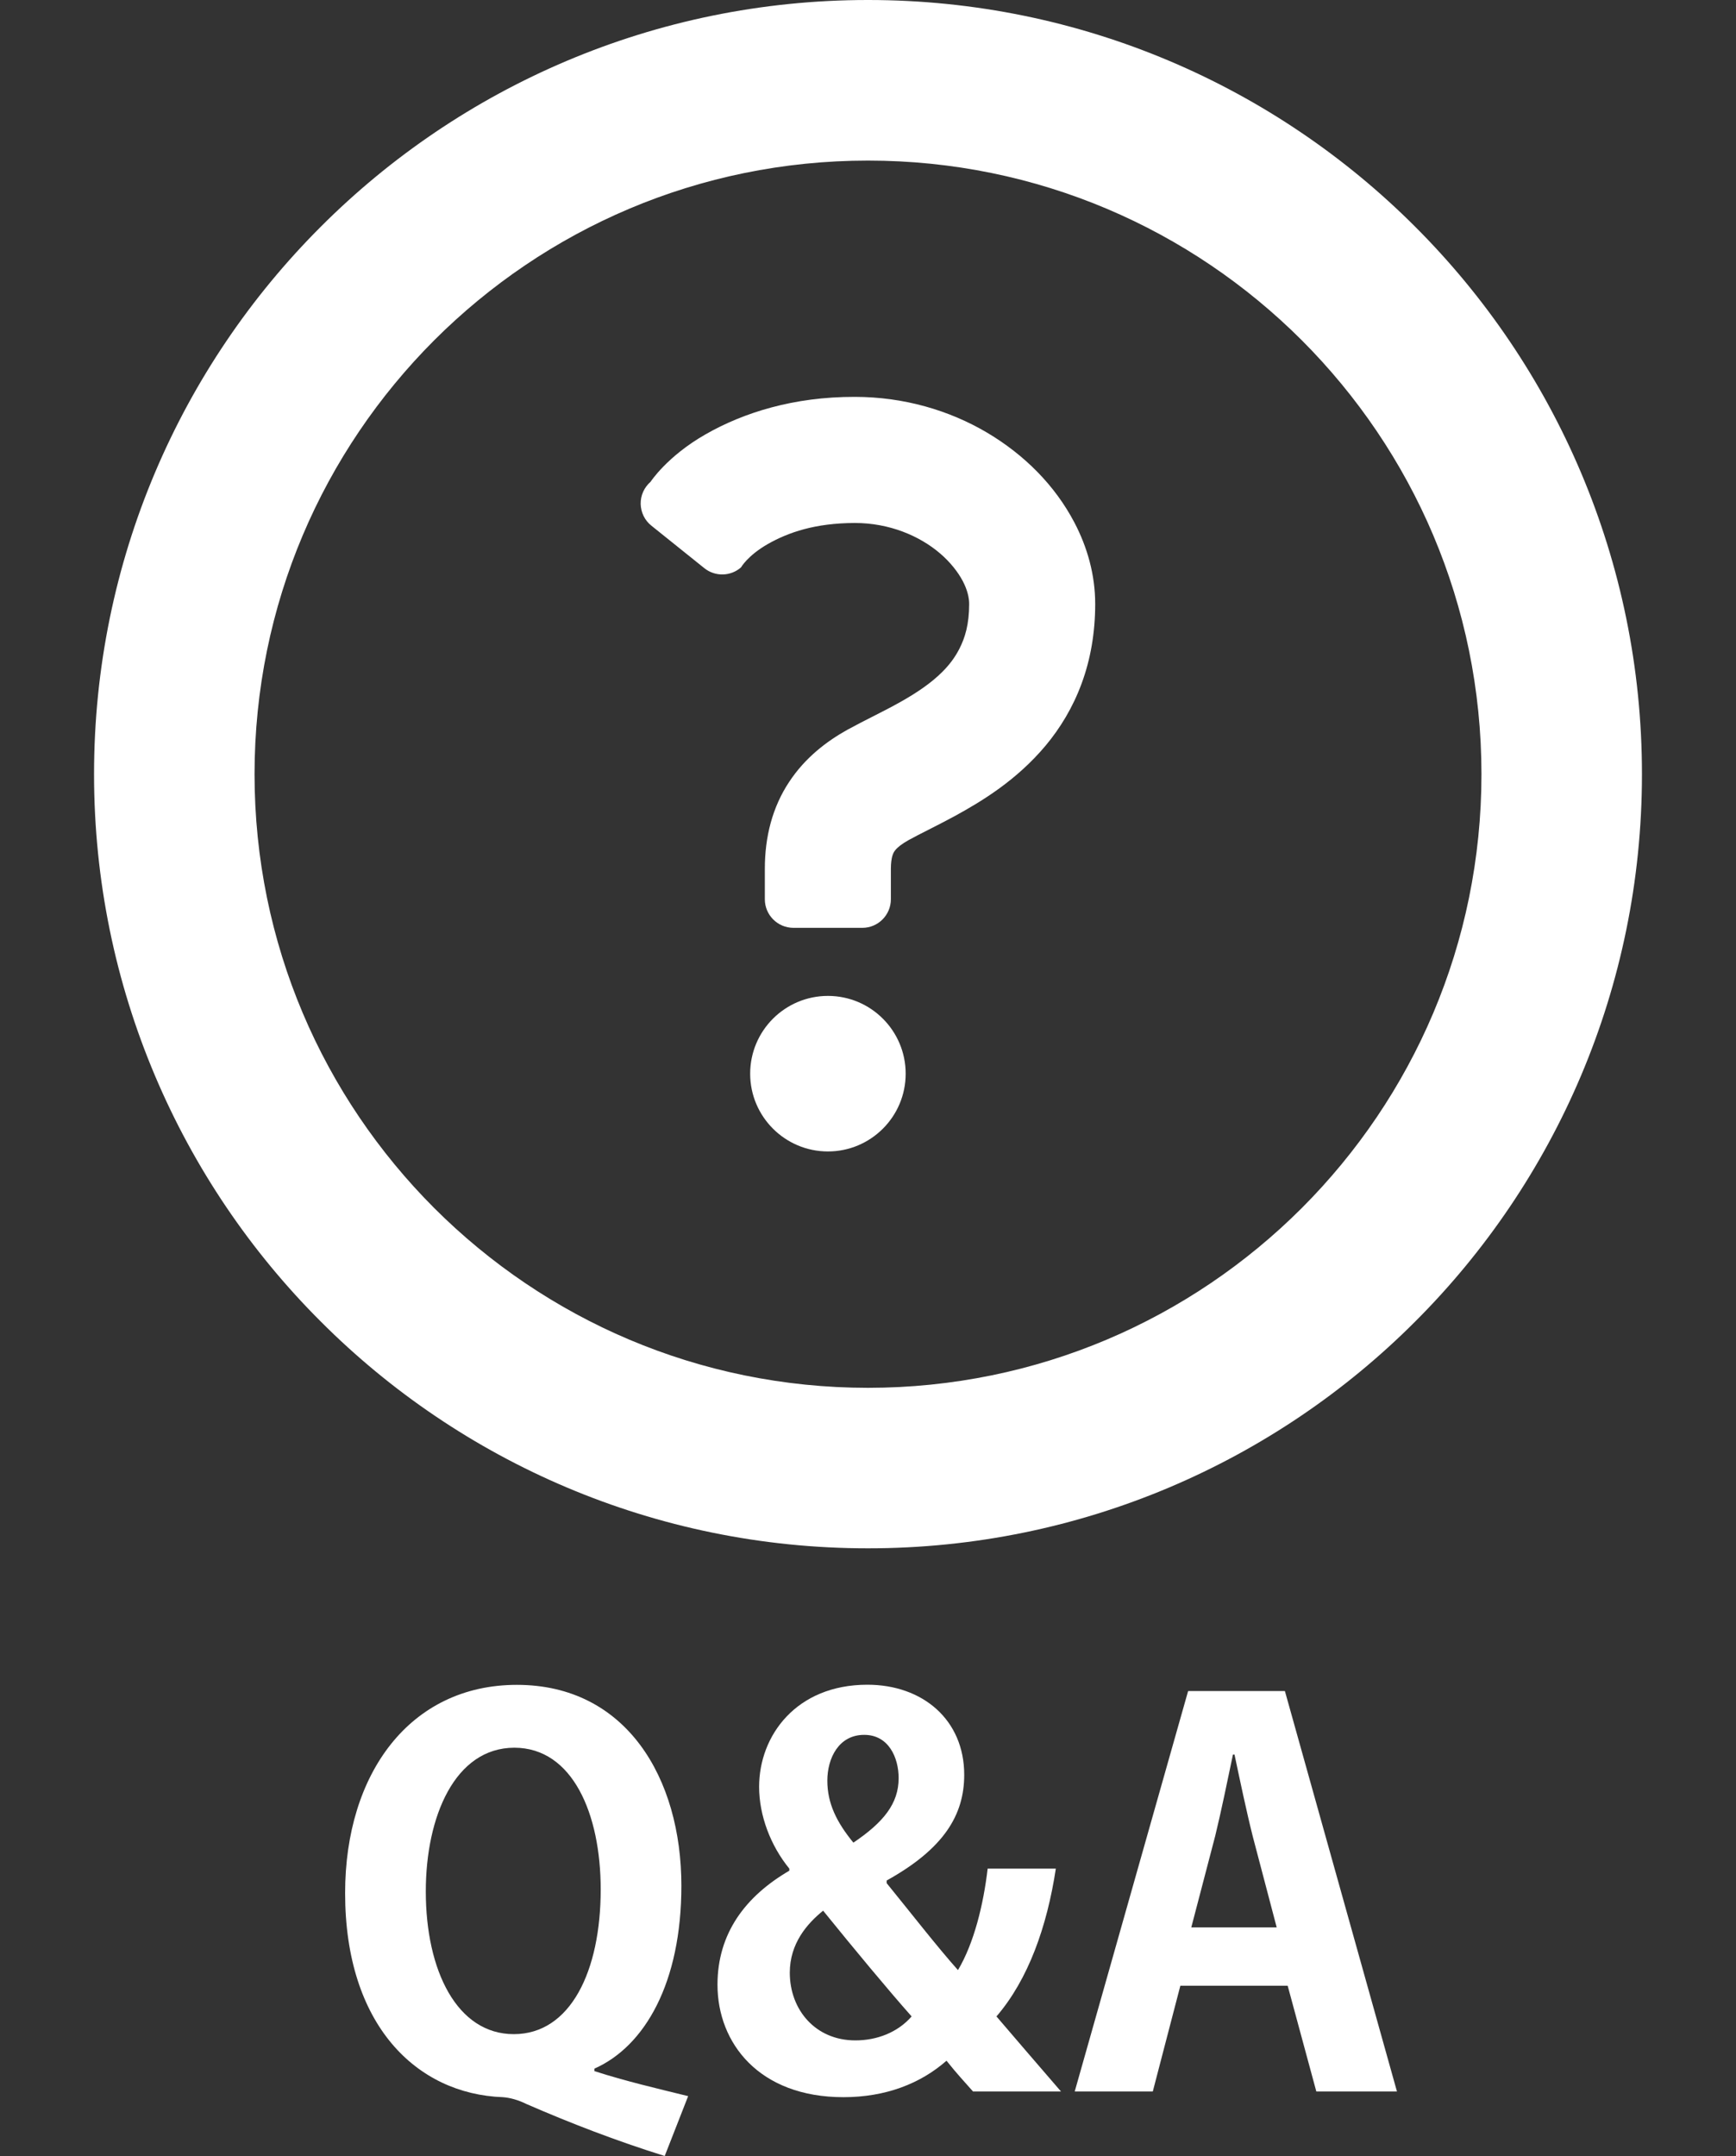
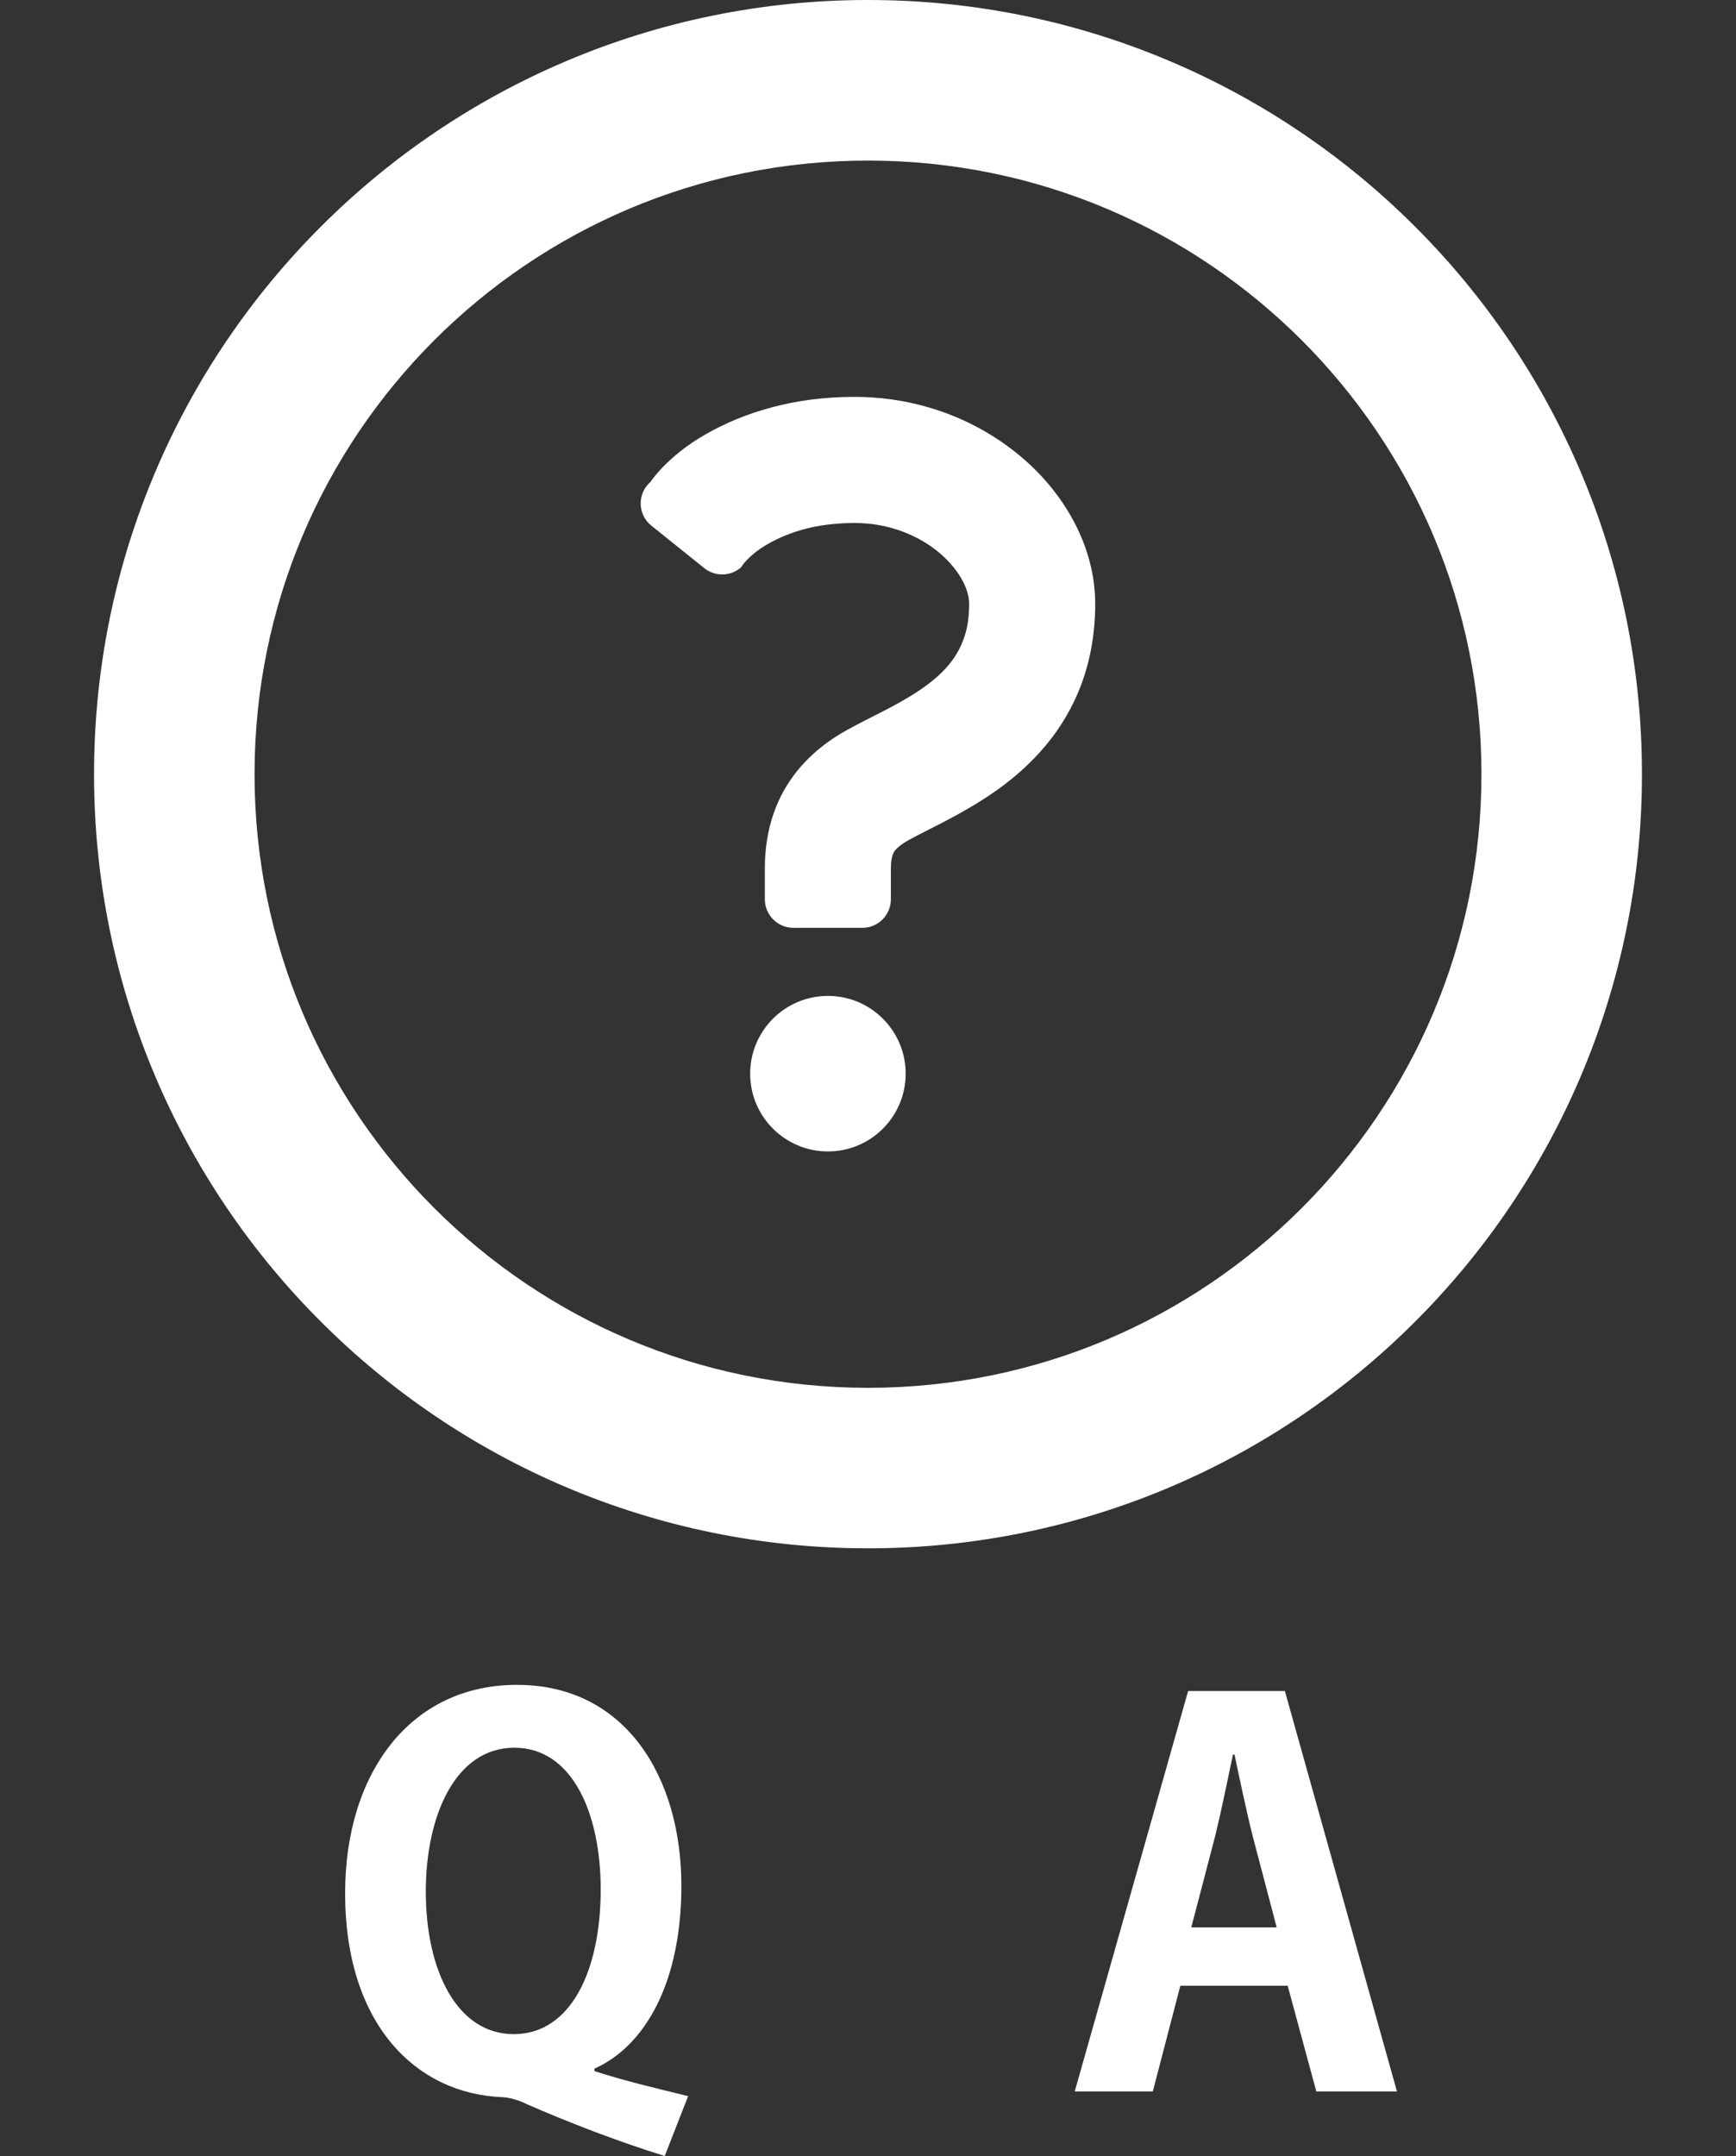
<svg xmlns="http://www.w3.org/2000/svg" version="1.1" id="レイヤー_1" x="0px" y="0px" width="40px" height="49.664px" viewBox="-2.167 0 40 49.664" enable-background="new -2.167 0 40 49.664" xml:space="preserve">
  <rect x="-2.167" y="0" width="40" height="49.664" fill="#333333" stroke="none" />
  <g>
    <g>
      <path fill="#FFFFFF" d="M30.442,5.224C27.222,1.999,22.751-0.001,17.833,0c-4.918-0.001-9.389,1.999-12.61,5.224    C1.999,8.444-0.001,12.915,0,17.833c-0.001,4.918,1.999,9.39,5.223,12.608c3.221,3.226,7.691,5.226,12.61,5.225    c4.918,0.001,9.389-1.999,12.609-5.225c3.226-3.221,5.225-7.69,5.224-12.608C35.667,12.915,33.667,8.444,30.442,5.224z     M27.828,7.838c2.56,2.563,4.139,6.086,4.14,9.995c-0.001,3.909-1.58,7.432-4.14,9.995c-2.563,2.561-6.086,4.139-9.995,4.141    c-3.909-0.002-7.431-1.58-9.995-4.141c-2.56-2.563-4.139-6.086-4.14-9.995c0.001-3.909,1.58-7.432,4.14-9.995    c2.563-2.56,6.086-4.138,9.995-4.139C21.742,3.7,25.265,5.278,27.828,7.838z" />
      <path fill="#FFFFFF" d="M16.91,22.941c-0.989,0-1.792,0.802-1.792,1.792c0,0.988,0.803,1.791,1.792,1.791    c0.989,0,1.791-0.803,1.791-1.791C18.701,23.743,17.898,22.941,16.91,22.941z" />
      <path fill="#FFFFFF" d="M12.843,12.11l1.22,0.979c0.248,0.198,0.604,0.191,0.844-0.019c0,0,0.15-0.27,0.619-0.539    c0.472-0.267,1.085-0.481,2-0.484c0.798-0.001,1.495,0.296,1.97,0.703c0.235,0.202,0.412,0.429,0.521,0.636    s0.147,0.39,0.147,0.527c-0.001,0.468-0.093,0.773-0.226,1.033c-0.1,0.195-0.229,0.369-0.397,0.535    c-0.25,0.251-0.59,0.482-0.972,0.695c-0.382,0.215-0.793,0.405-1.209,0.633c-0.474,0.264-0.977,0.642-1.347,1.208    c-0.186,0.279-0.33,0.601-0.422,0.938c-0.093,0.341-0.135,0.693-0.135,1.056c0,0.386,0,0.704,0,0.704    c0,0.362,0.295,0.658,0.659,0.658h1.588c0.363,0,0.657-0.296,0.657-0.658c0,0,0-0.318,0-0.704c0-0.139,0.017-0.229,0.031-0.285    c0.026-0.086,0.041-0.106,0.084-0.159c0.045-0.05,0.133-0.126,0.295-0.216c0.238-0.133,0.621-0.314,1.056-0.549    c0.649-0.355,1.438-0.836,2.104-1.632c0.33-0.396,0.623-0.874,0.825-1.425c0.204-0.551,0.313-1.169,0.313-1.832    c0-0.672-0.182-1.31-0.479-1.876c-0.446-0.851-1.147-1.558-2.014-2.072c-0.867-0.512-1.914-0.823-3.049-0.823    c-1.4-0.003-2.563,0.362-3.441,0.866c-0.882,0.504-1.262,1.09-1.262,1.09c-0.148,0.13-0.232,0.315-0.228,0.511    C12.6,11.806,12.69,11.989,12.843,12.11z" />
    </g>
  </g>
  <g>
    <path fill="#FFFFFF" d="M11.53,47.709c0.708,0.229,1.475,0.408,2.159,0.576l-0.54,1.379c-1.115-0.348-2.171-0.756-3.19-1.199   c-0.192-0.096-0.384-0.145-0.54-0.156c-1.991-0.072-3.634-1.666-3.634-4.701c0-2.758,1.499-4.797,3.958-4.797   c2.519,0,3.79,2.146,3.79,4.629c0,2.23-0.839,3.695-2.003,4.211V47.709z M7.644,43.57c0,1.824,0.72,3.287,2.027,3.287   s2.003-1.451,2.003-3.334c0-1.739-0.647-3.264-1.991-3.264C8.315,40.262,7.644,41.844,7.644,43.57z" />
-     <path fill="#FFFFFF" d="M22.161,43.044c-0.204,1.343-0.637,2.556-1.368,3.405c0.433,0.504,0.924,1.08,1.487,1.729h-2.027   c-0.191-0.217-0.372-0.408-0.611-0.709c-0.601,0.528-1.404,0.84-2.375,0.84c-1.943,0-2.902-1.246-2.902-2.59   c0-1.188,0.647-2.039,1.655-2.627v-0.048c-0.432-0.528-0.696-1.224-0.696-1.884c0-1.176,0.852-2.352,2.495-2.352   c1.271,0,2.231,0.805,2.231,2.075c0,0.925-0.468,1.703-1.787,2.435v0.061c0.528,0.648,1.163,1.465,1.643,2.003   c0.371-0.623,0.587-1.511,0.684-2.338H22.161z M18.838,46.449c-0.552-0.623-1.319-1.547-2.039-2.436   c-0.372,0.301-0.768,0.756-0.768,1.428c0,0.853,0.588,1.56,1.511,1.56C18.035,47.001,18.515,46.82,18.838,46.449z M16.896,41.018   c0,0.526,0.216,0.959,0.6,1.428c0.695-0.469,1.043-0.9,1.043-1.487c0-0.468-0.228-0.996-0.792-0.996   C17.159,39.961,16.896,40.501,16.896,41.018z" />
    <path fill="#FFFFFF" d="M30.021,48.178h-1.858l-0.66-2.436H25.03l-0.635,2.436h-1.799l2.613-9.224h2.23L30.021,48.178z    M27.25,44.398L26.698,42.3c-0.145-0.575-0.301-1.319-0.42-1.883h-0.036c-0.12,0.576-0.276,1.331-0.408,1.871l-0.552,2.11H27.25z" />
  </g>
</svg>